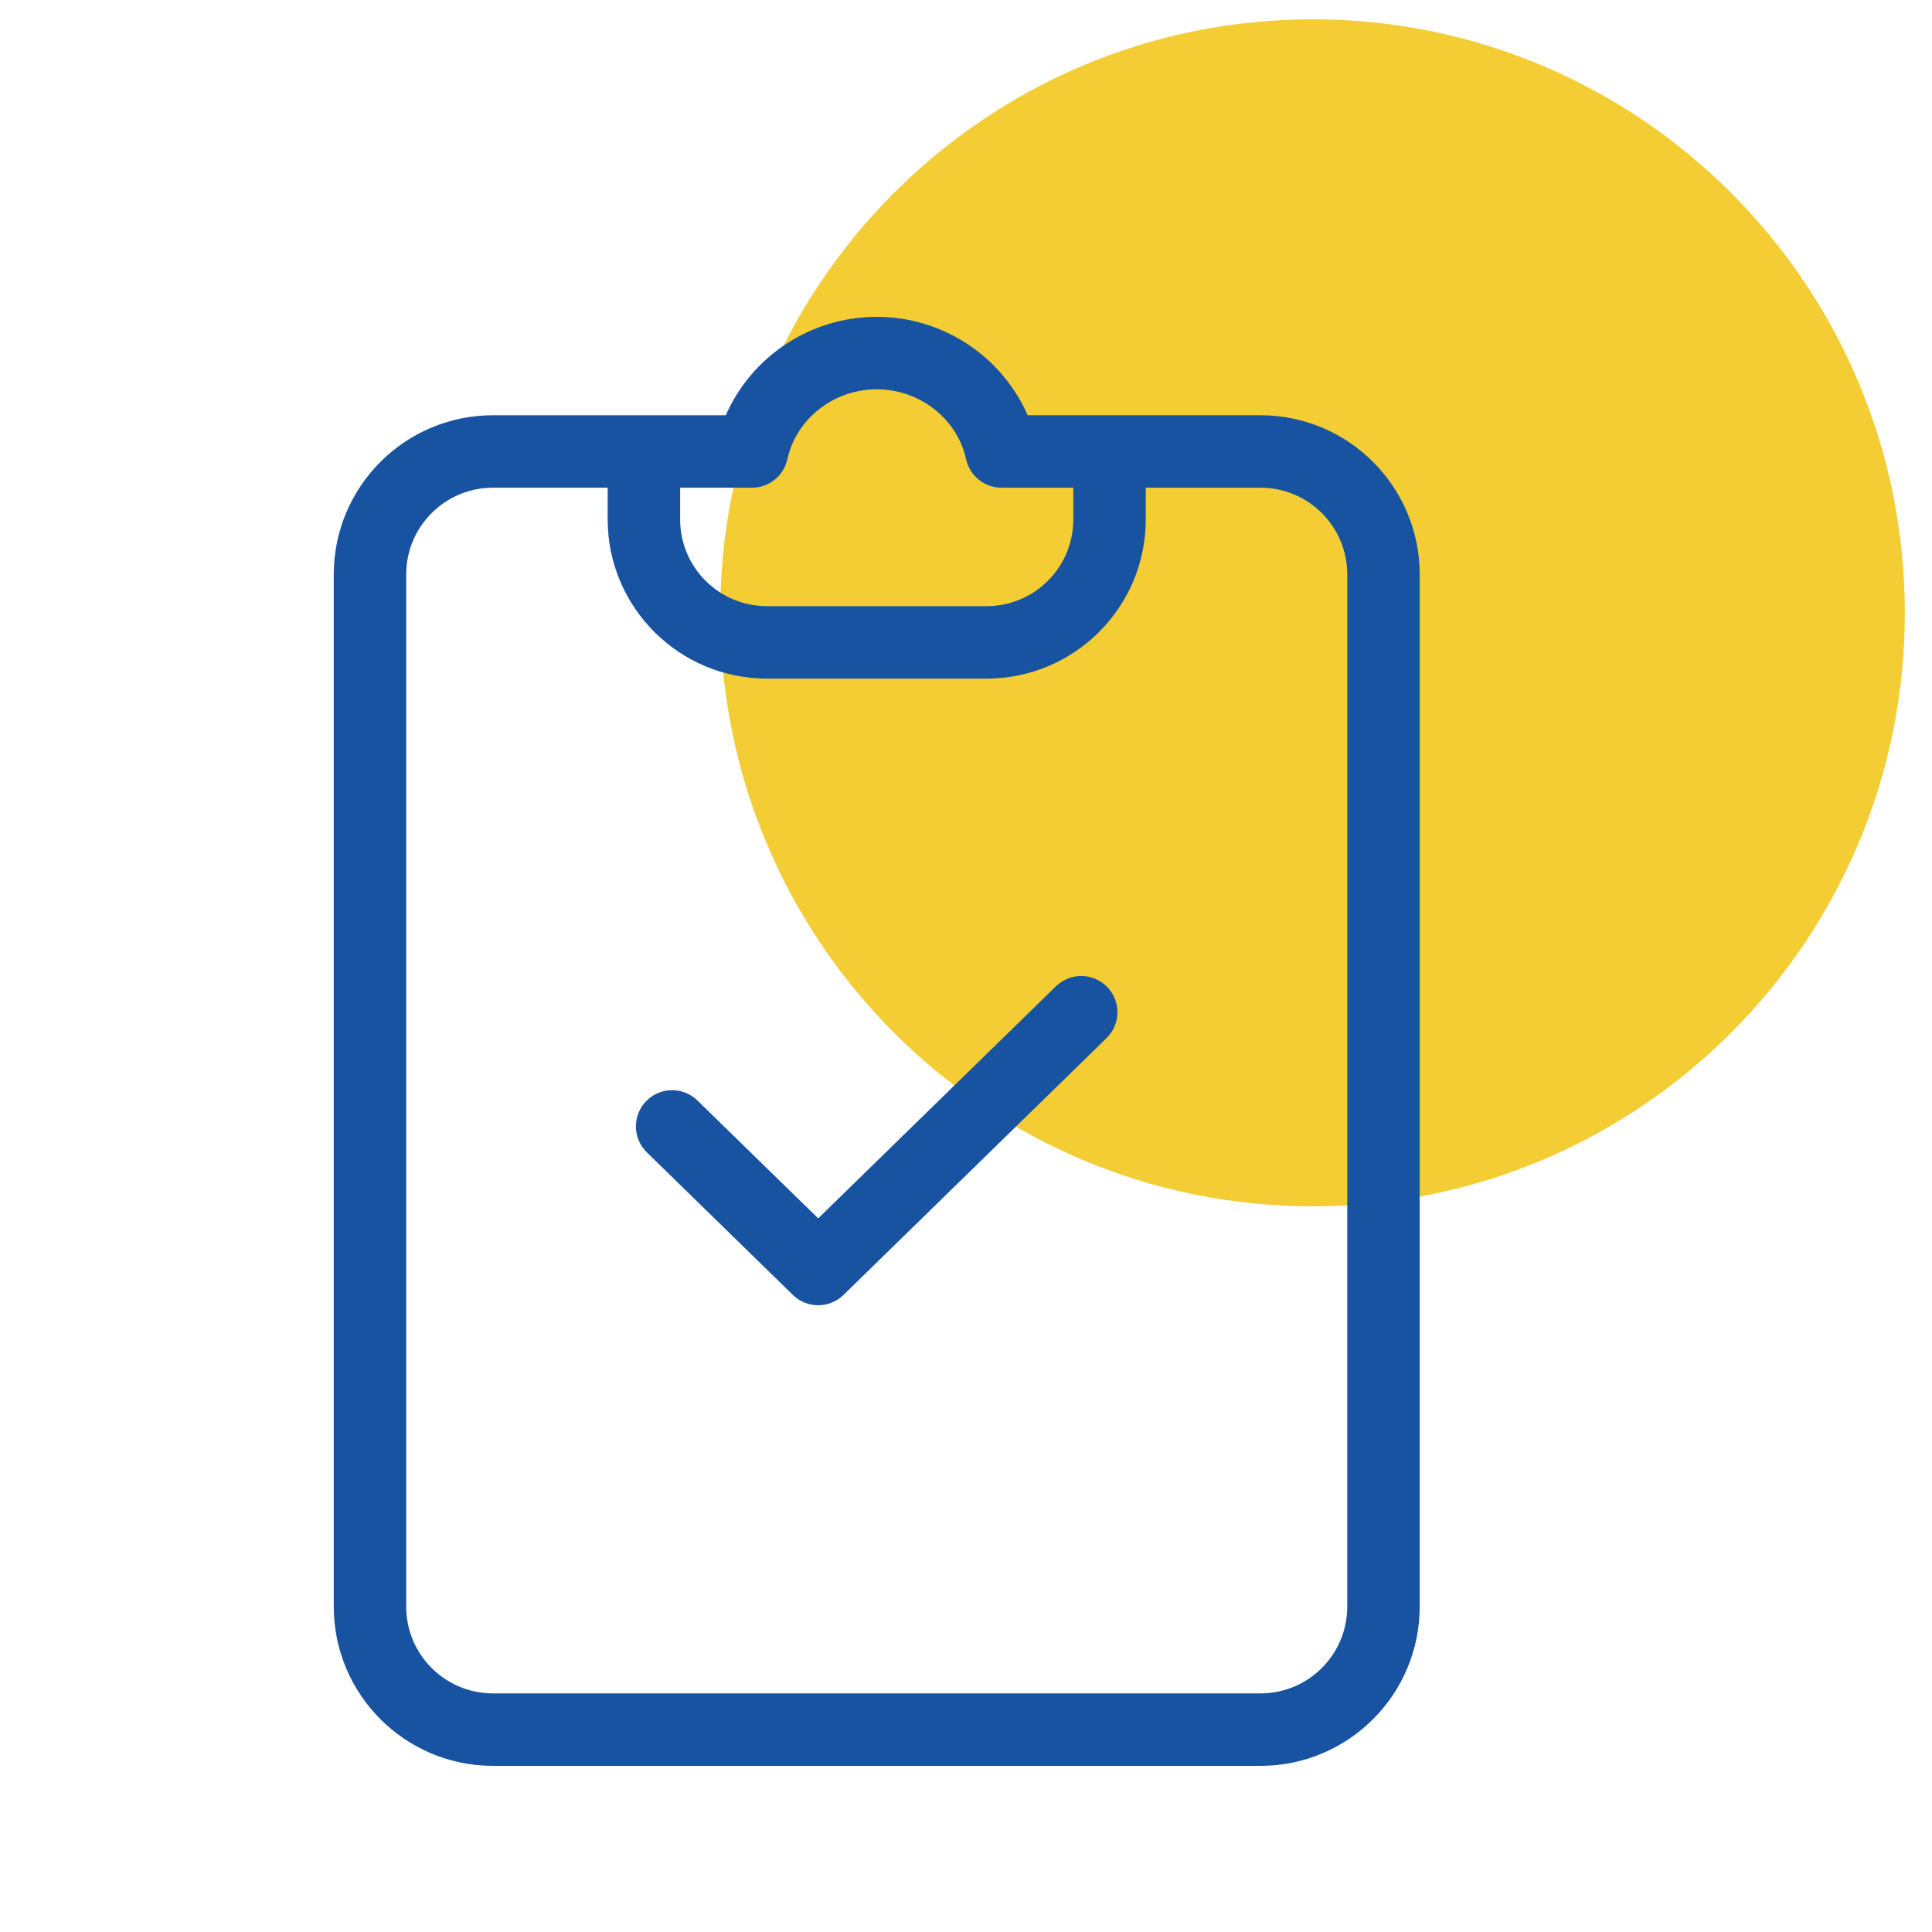
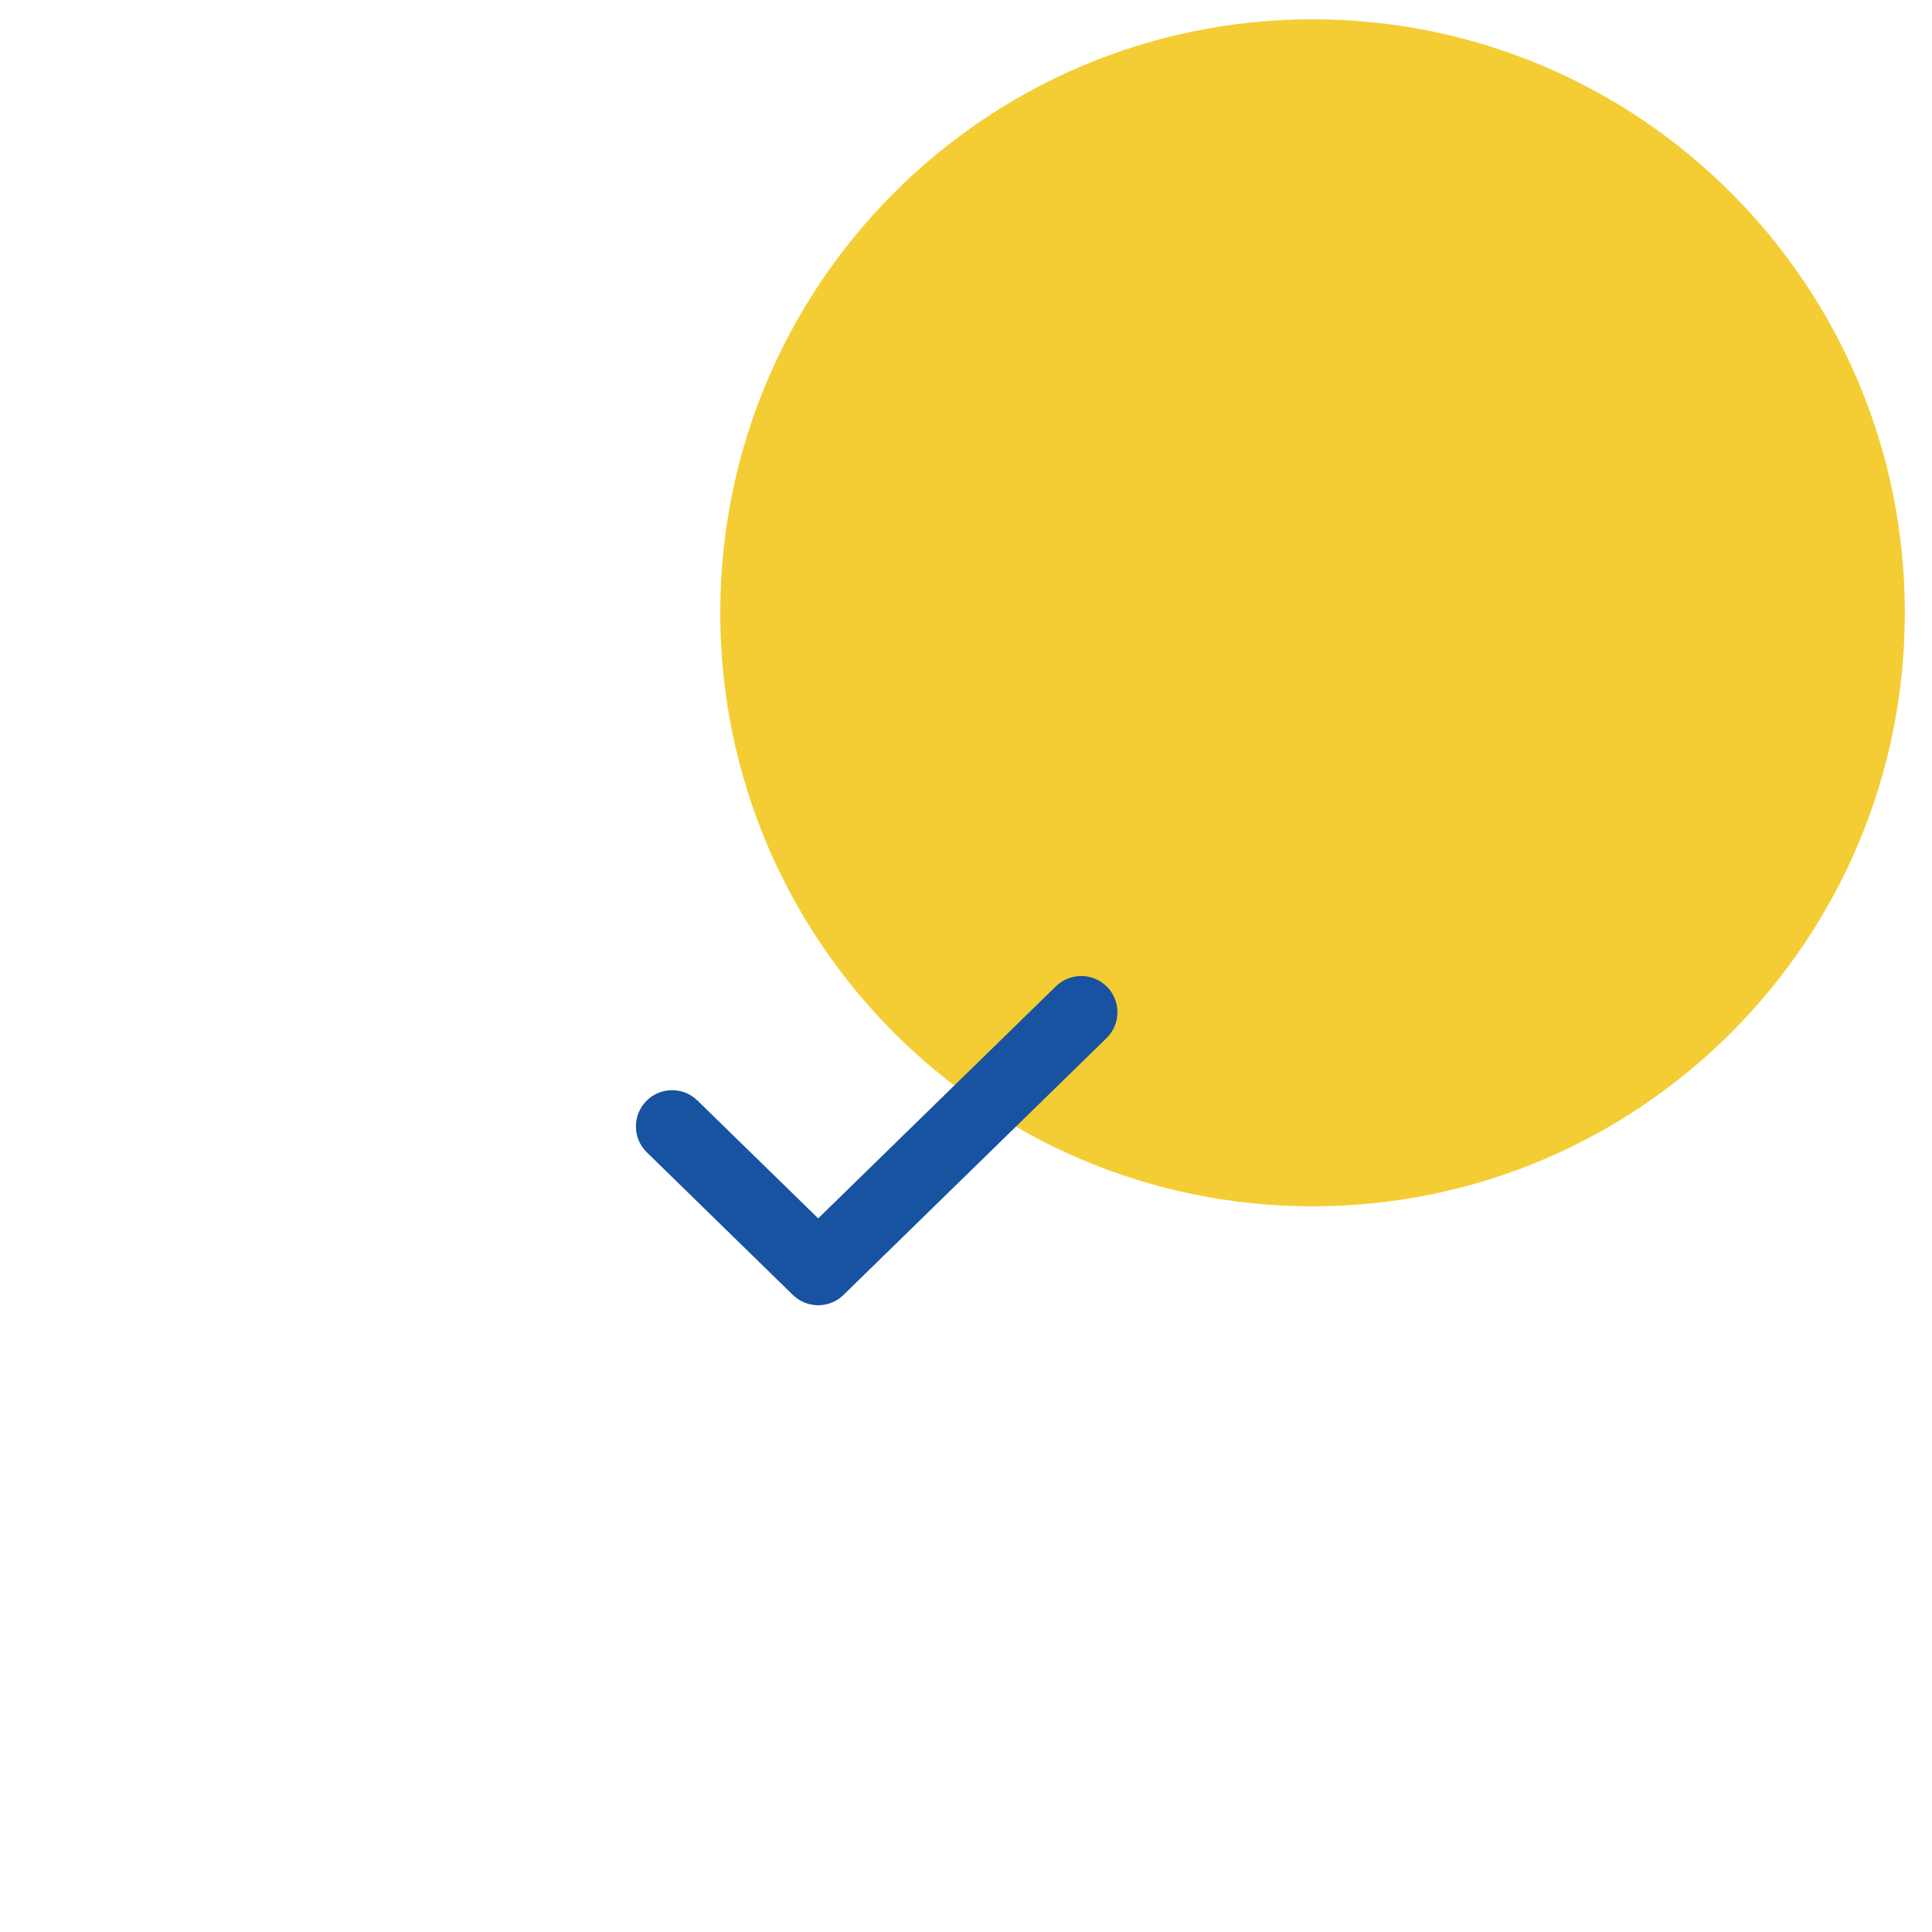
<svg xmlns="http://www.w3.org/2000/svg" width="100" height="100" viewBox="0 0 100 100" fill="none">
  <path fill-rule="evenodd" clip-rule="evenodd" d="M67.938 1C84.868 1 98.594 14.753 98.594 31.719C98.594 48.684 84.868 62.438 67.938 62.438C51.007 62.438 37.281 48.684 37.281 31.719C37.281 14.753 51.007 1 67.938 1Z" fill="#F3CD33" />
-   <path d="M65.247 21.493H53.193C51.828 18.398 48.763 16.4 45.38 16.4C41.996 16.4 38.932 18.398 37.566 21.493H25.512C20.965 21.498 17.281 25.183 17.275 29.73V83.163C17.281 87.71 20.965 91.395 25.512 91.4H65.247C69.794 91.395 73.479 87.71 73.484 83.163V29.73C73.479 25.183 69.794 21.498 65.247 21.493ZM38.922 25.243C39.802 25.243 40.564 24.631 40.753 23.77C41.214 21.673 43.16 20.15 45.38 20.15C47.6 20.15 49.545 21.673 50.006 23.77C50.195 24.631 50.956 25.243 51.838 25.243H55.555V26.888C55.552 29.365 53.546 31.372 51.069 31.375H39.691C37.213 31.372 35.206 29.365 35.203 26.888V25.243H38.922ZM69.734 83.163C69.731 85.641 67.724 87.648 65.247 87.65H25.512C23.035 87.648 21.028 85.641 21.025 83.163V29.73C21.028 27.253 23.035 25.246 25.512 25.243H31.453V26.888C31.459 31.435 35.144 35.119 39.691 35.125H51.069C55.616 35.119 59.3 31.435 59.305 26.888V25.243H65.247C67.724 25.246 69.731 27.253 69.734 29.73V83.163Z" fill="#1853A1" />
  <path d="M54.659 51.045L42.35 63.063L36.099 56.962C35.364 56.242 34.186 56.251 33.46 56.98C32.735 57.71 32.732 58.887 33.454 59.62L33.479 59.644L41.039 67.026C41.768 67.737 42.931 67.737 43.659 67.026L57.278 53.729C58.015 53.005 58.027 51.822 57.306 51.083C56.584 50.344 55.402 50.327 54.659 51.046V51.045Z" fill="#1853A1" />
</svg>